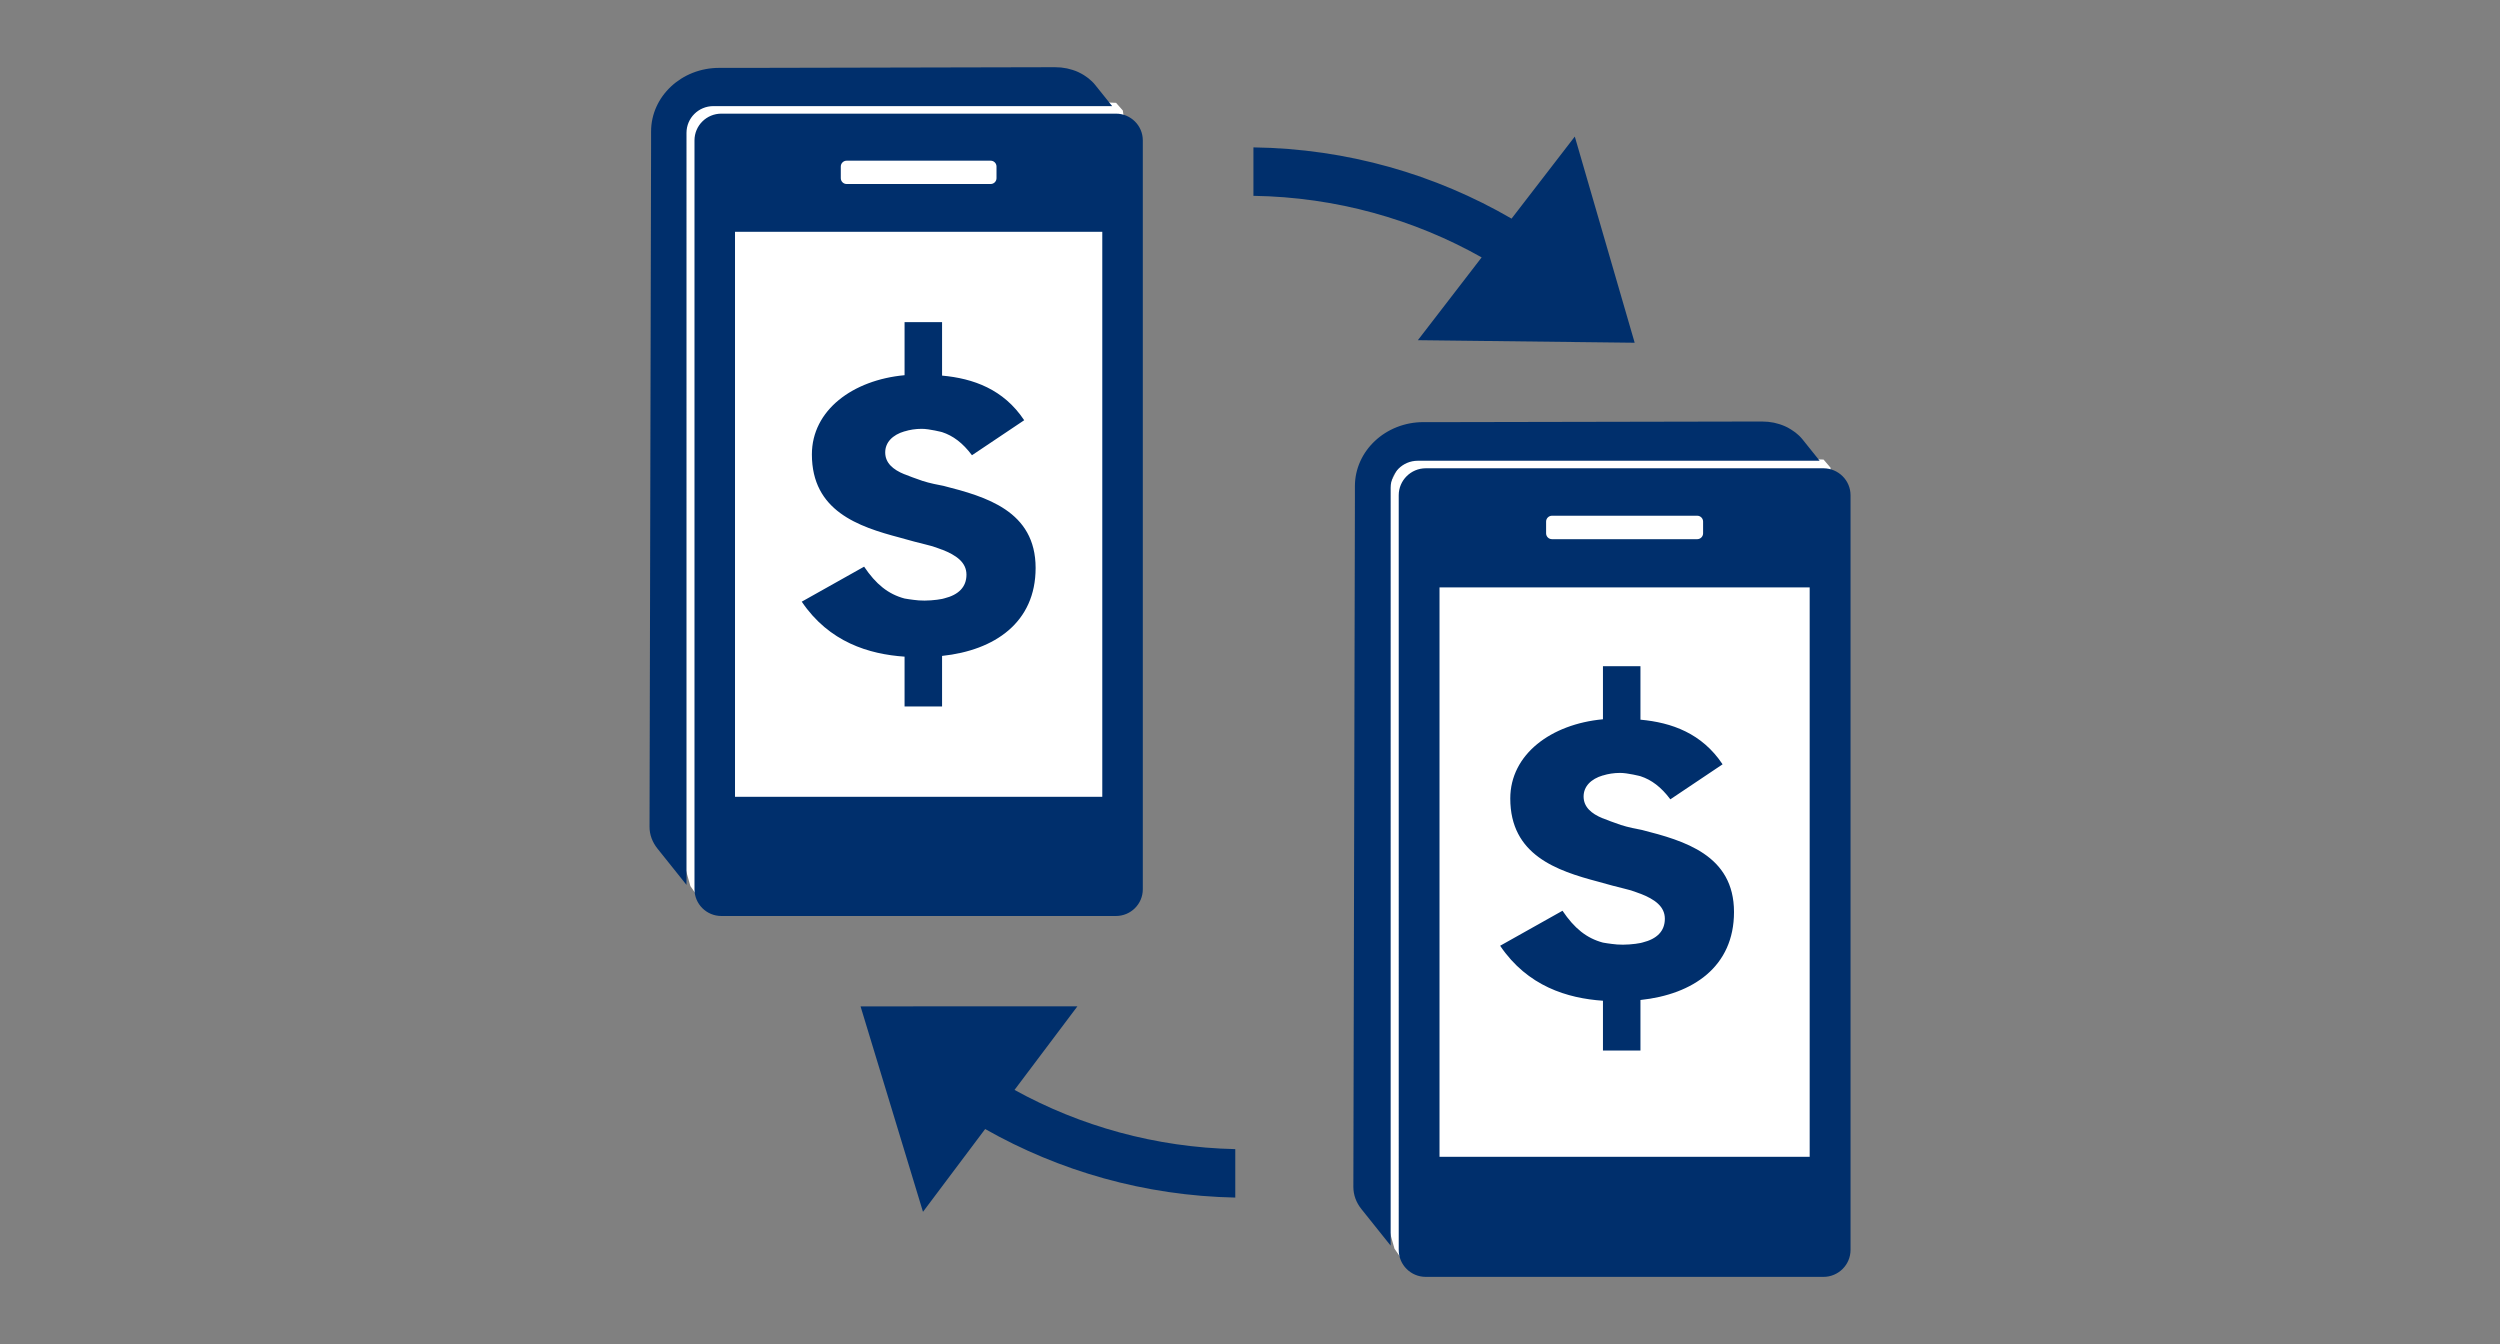
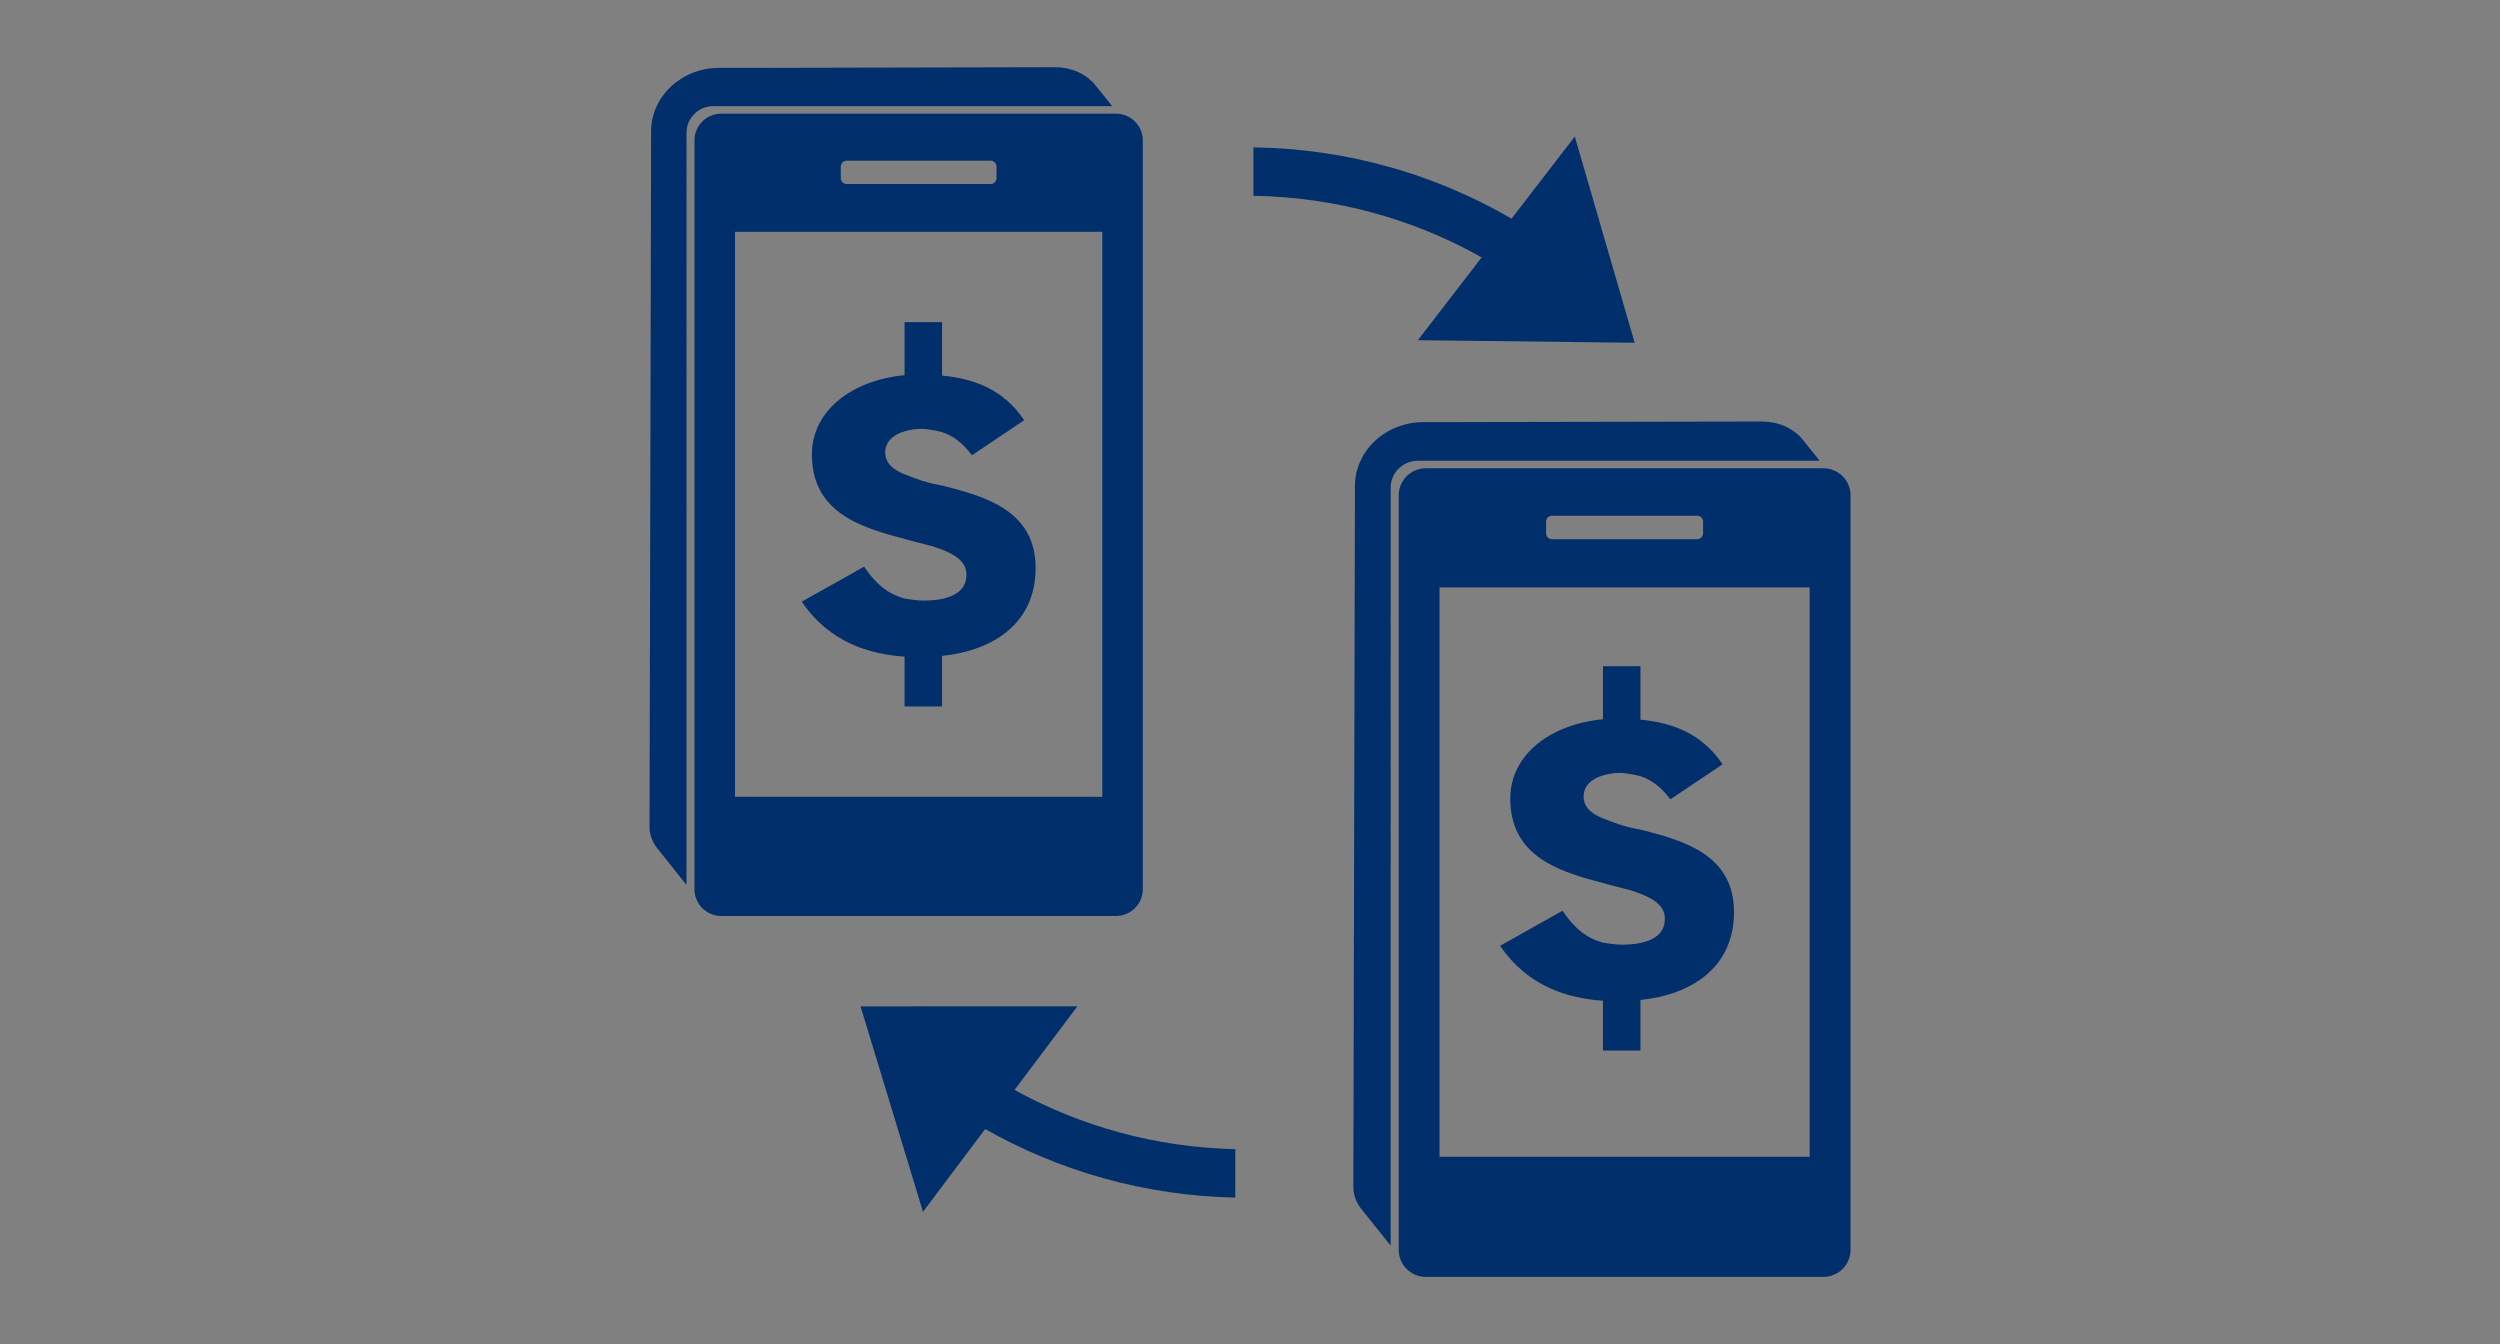
<svg xmlns="http://www.w3.org/2000/svg" version="1.1" id="Layer_2" x="0px" y="0px" width="372" height="200" viewBox="0 0 372 200" style="enable-background:new 0 0 372 200;" xml:space="preserve">
  <rect x="0" y="0" width="372" height="200" fill="#808080" stroke="none" />
  <style type="text/css">
	.st0{fill:#FFFFFF;}
	.st1{fill:#002F6C;}
	.st2{fill:none;}
</style>
  <g>
-     <polygon class="st0" points="207.5,185.81 208.98,187.94 272.52,175.89 272.32,73.81 272.39,69.6 271.34,68.38 209.42,66.82    204.1,77.43 205.55,178.89  " />
-     <polygon class="st0" points="102.73,131.85 104.21,133.98 167.75,121.93 167.55,19.85 167.08,16.45 166.07,15.3 104.65,12.86    99.33,23.47 100.78,124.93  " />
    <path class="st1" d="M102.15,131.67l-4.32-5.4c-0.75-0.94-1.19-2.06-1.18-3.27l0.23-101.58v-1.85c0-5.23,4.53-9.47,10.13-9.47h4.44   L156.96,10c0.29,0,0.57,0.02,0.86,0.04c0.04,0,0.08,0.01,0.11,0.01c0.27,0.03,0.53,0.07,0.78,0.12c0.05,0.01,0.09,0.02,0.14,0.03   c0.25,0.06,0.5,0.12,0.74,0.2c0.04,0.01,0.08,0.03,0.12,0.04c0.25,0.08,0.49,0.17,0.72,0.28c0.01,0.01,0.03,0.01,0.04,0.02   c0.12,0.06,0.25,0.11,0.36,0.18c0.07,0.04,0.13,0.08,0.2,0.11c0.09,0.05,0.18,0.1,0.27,0.16c0.14,0.08,0.27,0.17,0.39,0.27   c0.08,0.06,0.16,0.11,0.24,0.17c0.13,0.11,0.26,0.22,0.38,0.33c0.06,0.05,0.12,0.11,0.18,0.16c0.18,0.17,0.34,0.35,0.49,0.54   l2.51,3.13h-59.34c-2.21,0-4,1.78-4,3.98V131.67z M170.05,20.89v111.43c0,2.2-1.79,3.98-4,3.98h-58.71c-2.21,0-4-1.78-4-3.98V20.89   c0-2.2,1.79-3.98,4-3.98h58.71C168.26,16.91,170.05,18.69,170.05,20.89z M125.11,26.51c0,0.48,0.39,0.87,0.87,0.87h21.43   c0.48,0,0.87-0.39,0.87-0.87v-1.73c0-0.48-0.39-0.87-0.87-0.87h-21.43c-0.48,0-0.87,0.39-0.87,0.87V26.51z M164.02,34.49h-54.65   v84.07h54.65V34.49z M140.5,89.04c-0.09,0.03-0.2,0.06-0.32,0.08c-0.87,0.18-2.4,0.31-3.47,0.22c-1.07-0.09-2.11-0.28-2.11-0.28   c-2.44-0.65-4.26-2.13-6.02-4.74l-9.28,5.21c4.08,6.04,10.03,7.82,15.3,8.18v7.41h5.58V97.6c7.84-0.83,13.92-4.98,13.92-13.09   c0-8.49-7.41-10.61-13.69-12.21c-0.7-0.13-2.13-0.41-3.13-0.74c-1.01-0.33-2.15-0.78-2.68-0.99v0.01   c-1.76-0.71-2.88-1.72-2.88-3.26c0-1.48,1.07-2.61,2.88-3.14v0.01c0.76-0.24,1.63-0.38,2.56-0.38c1.13,0,3.02,0.49,3.02,0.49   c1.63,0.53,3.07,1.6,4.45,3.44l7.77-5.21c-3.07-4.62-7.59-6.22-12.22-6.64v-7.96h-5.58v7.9c-7.71,0.71-13.79,5.21-13.79,11.79   c0,8.4,6.88,10.74,13.1,12.38l0,0c0,0,0.05,0.02,0.14,0.04c0.18,0.05,0.36,0.09,0.54,0.14v0.01c0.77,0.22,2.06,0.57,3.11,0.82   c1.23,0.29,2.11,0.64,2.47,0.78v-0.01c2.13,0.83,3.64,1.9,3.64,3.73C143.81,87.37,142.61,88.52,140.5,89.04z M206.92,185.34   l-4.35-5.44c-0.76-0.95-1.19-2.08-1.19-3.3l0.23-102.38v-1.87c0-5.27,4.57-9.54,10.2-9.54h4.48l45.87-0.09   c0.29,0,0.58,0.02,0.86,0.04c0.04,0,0.08,0.01,0.11,0.01c0.27,0.03,0.53,0.07,0.79,0.12c0.05,0.01,0.09,0.02,0.14,0.03   c0.25,0.06,0.5,0.12,0.74,0.2c0.04,0.01,0.08,0.03,0.12,0.04c0.25,0.08,0.49,0.18,0.72,0.28c0.02,0.01,0.03,0.01,0.04,0.02   c0.12,0.06,0.25,0.11,0.37,0.18c0.07,0.04,0.13,0.08,0.2,0.12c0.09,0.05,0.18,0.1,0.27,0.16c0.14,0.08,0.27,0.17,0.4,0.27   c0.08,0.06,0.16,0.11,0.24,0.17c0.14,0.11,0.26,0.22,0.39,0.33c0.06,0.05,0.12,0.11,0.18,0.16c0.18,0.17,0.34,0.36,0.5,0.55   l2.53,3.16h-59.8c-2.23,0-4.03,1.79-4.03,4.01V185.34z M244.42,140.24c-0.09,0.03-0.2,0.06-0.32,0.08   c-0.87,0.18-2.4,0.31-3.47,0.22c-1.07-0.09-2.11-0.28-2.11-0.28c-2.44-0.65-4.26-2.13-6.02-4.74l-9.28,5.21   c4.08,6.04,10.03,7.82,15.3,8.18v7.41h5.58v-7.52c7.84-0.83,13.92-4.98,13.92-13.09c0-8.49-7.41-10.61-13.69-12.21   c-0.7-0.13-2.13-0.41-3.13-0.74c-1.01-0.33-2.15-0.78-2.68-0.99v0.01c-1.76-0.71-2.88-1.72-2.88-3.26c0-1.48,1.07-2.61,2.88-3.14   v0.01c0.76-0.24,1.63-0.38,2.56-0.38c1.13,0,3.02,0.49,3.02,0.49c1.63,0.53,3.07,1.6,4.45,3.44l7.77-5.21   c-3.07-4.62-7.59-6.22-12.22-6.64v-7.96h-5.58v7.9c-7.71,0.71-13.79,5.21-13.79,11.79c0,8.4,6.88,10.74,13.1,12.38l0,0   c0,0,0.05,0.02,0.14,0.04c0.18,0.05,0.36,0.09,0.54,0.14v0.01c0.77,0.22,2.06,0.57,3.11,0.82c1.23,0.29,2.11,0.64,2.47,0.78v-0.01   c2.13,0.83,3.64,1.9,3.64,3.73C247.73,138.57,246.53,139.72,244.42,140.24z M275.36,73.69v112.3c0,2.21-1.81,4.01-4.03,4.01h-59.17   c-2.23,0-4.03-1.79-4.03-4.01V73.69c0-2.21,1.81-4.01,4.03-4.01h59.17C273.55,69.69,275.36,71.48,275.36,73.69z M230.06,79.36   c0,0.48,0.39,0.87,0.88,0.87h21.6c0.49,0,0.88-0.39,0.88-0.87v-1.75c0-0.48-0.39-0.87-0.88-0.87h-21.6c-0.48,0-0.88,0.39-0.88,0.87   V79.36z M269.28,87.4H214.2v84.73h55.08V87.4z M210.98,50.62l9.49-12.32c-10.06-5.67-21.64-8.97-33.96-9.16v-7.21   c13.98,0.19,27.09,4.03,38.41,10.6l9.41-12.21L243.24,51L210.98,50.62z M160.32,149.74l-32.27,0.01l9.29,30.57l9.25-12.32   c11.03,6.25,23.71,9.93,37.22,10.2v-7.21c-11.89-0.26-23.07-3.42-32.85-8.81L160.32,149.74z" />
  </g>
-   <rect x="0" class="st2" width="372" height="200" />
</svg>